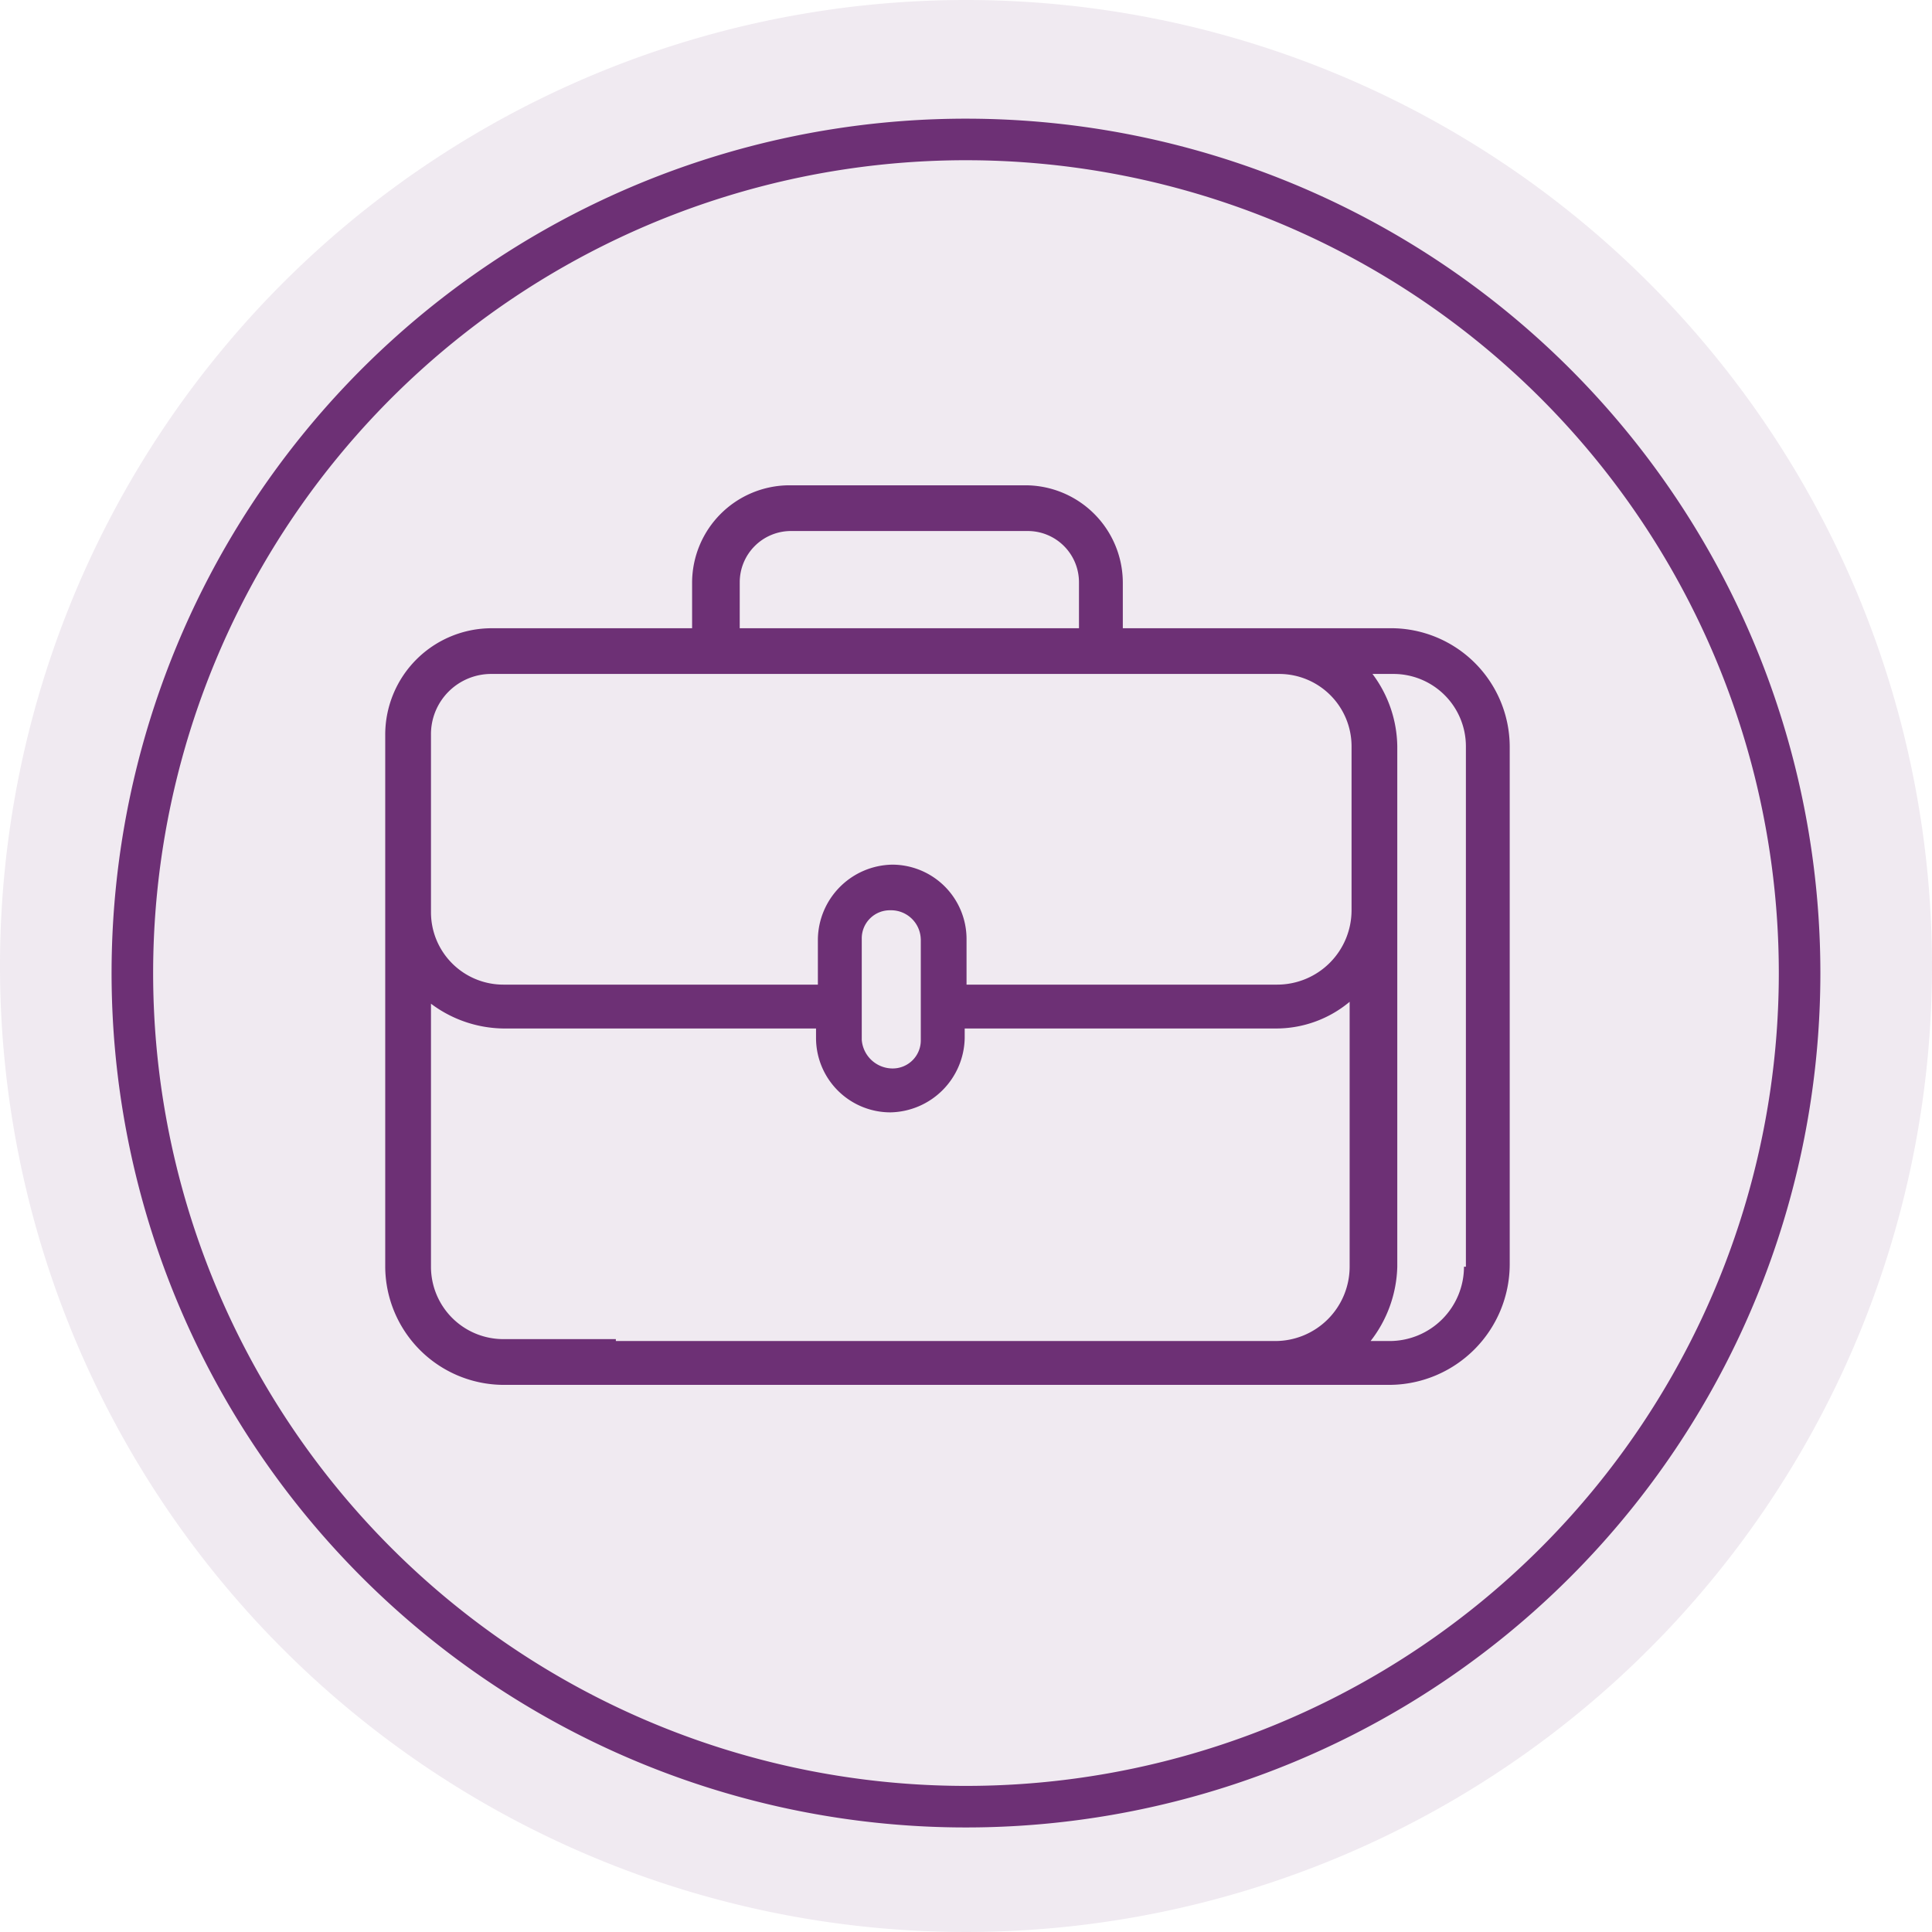
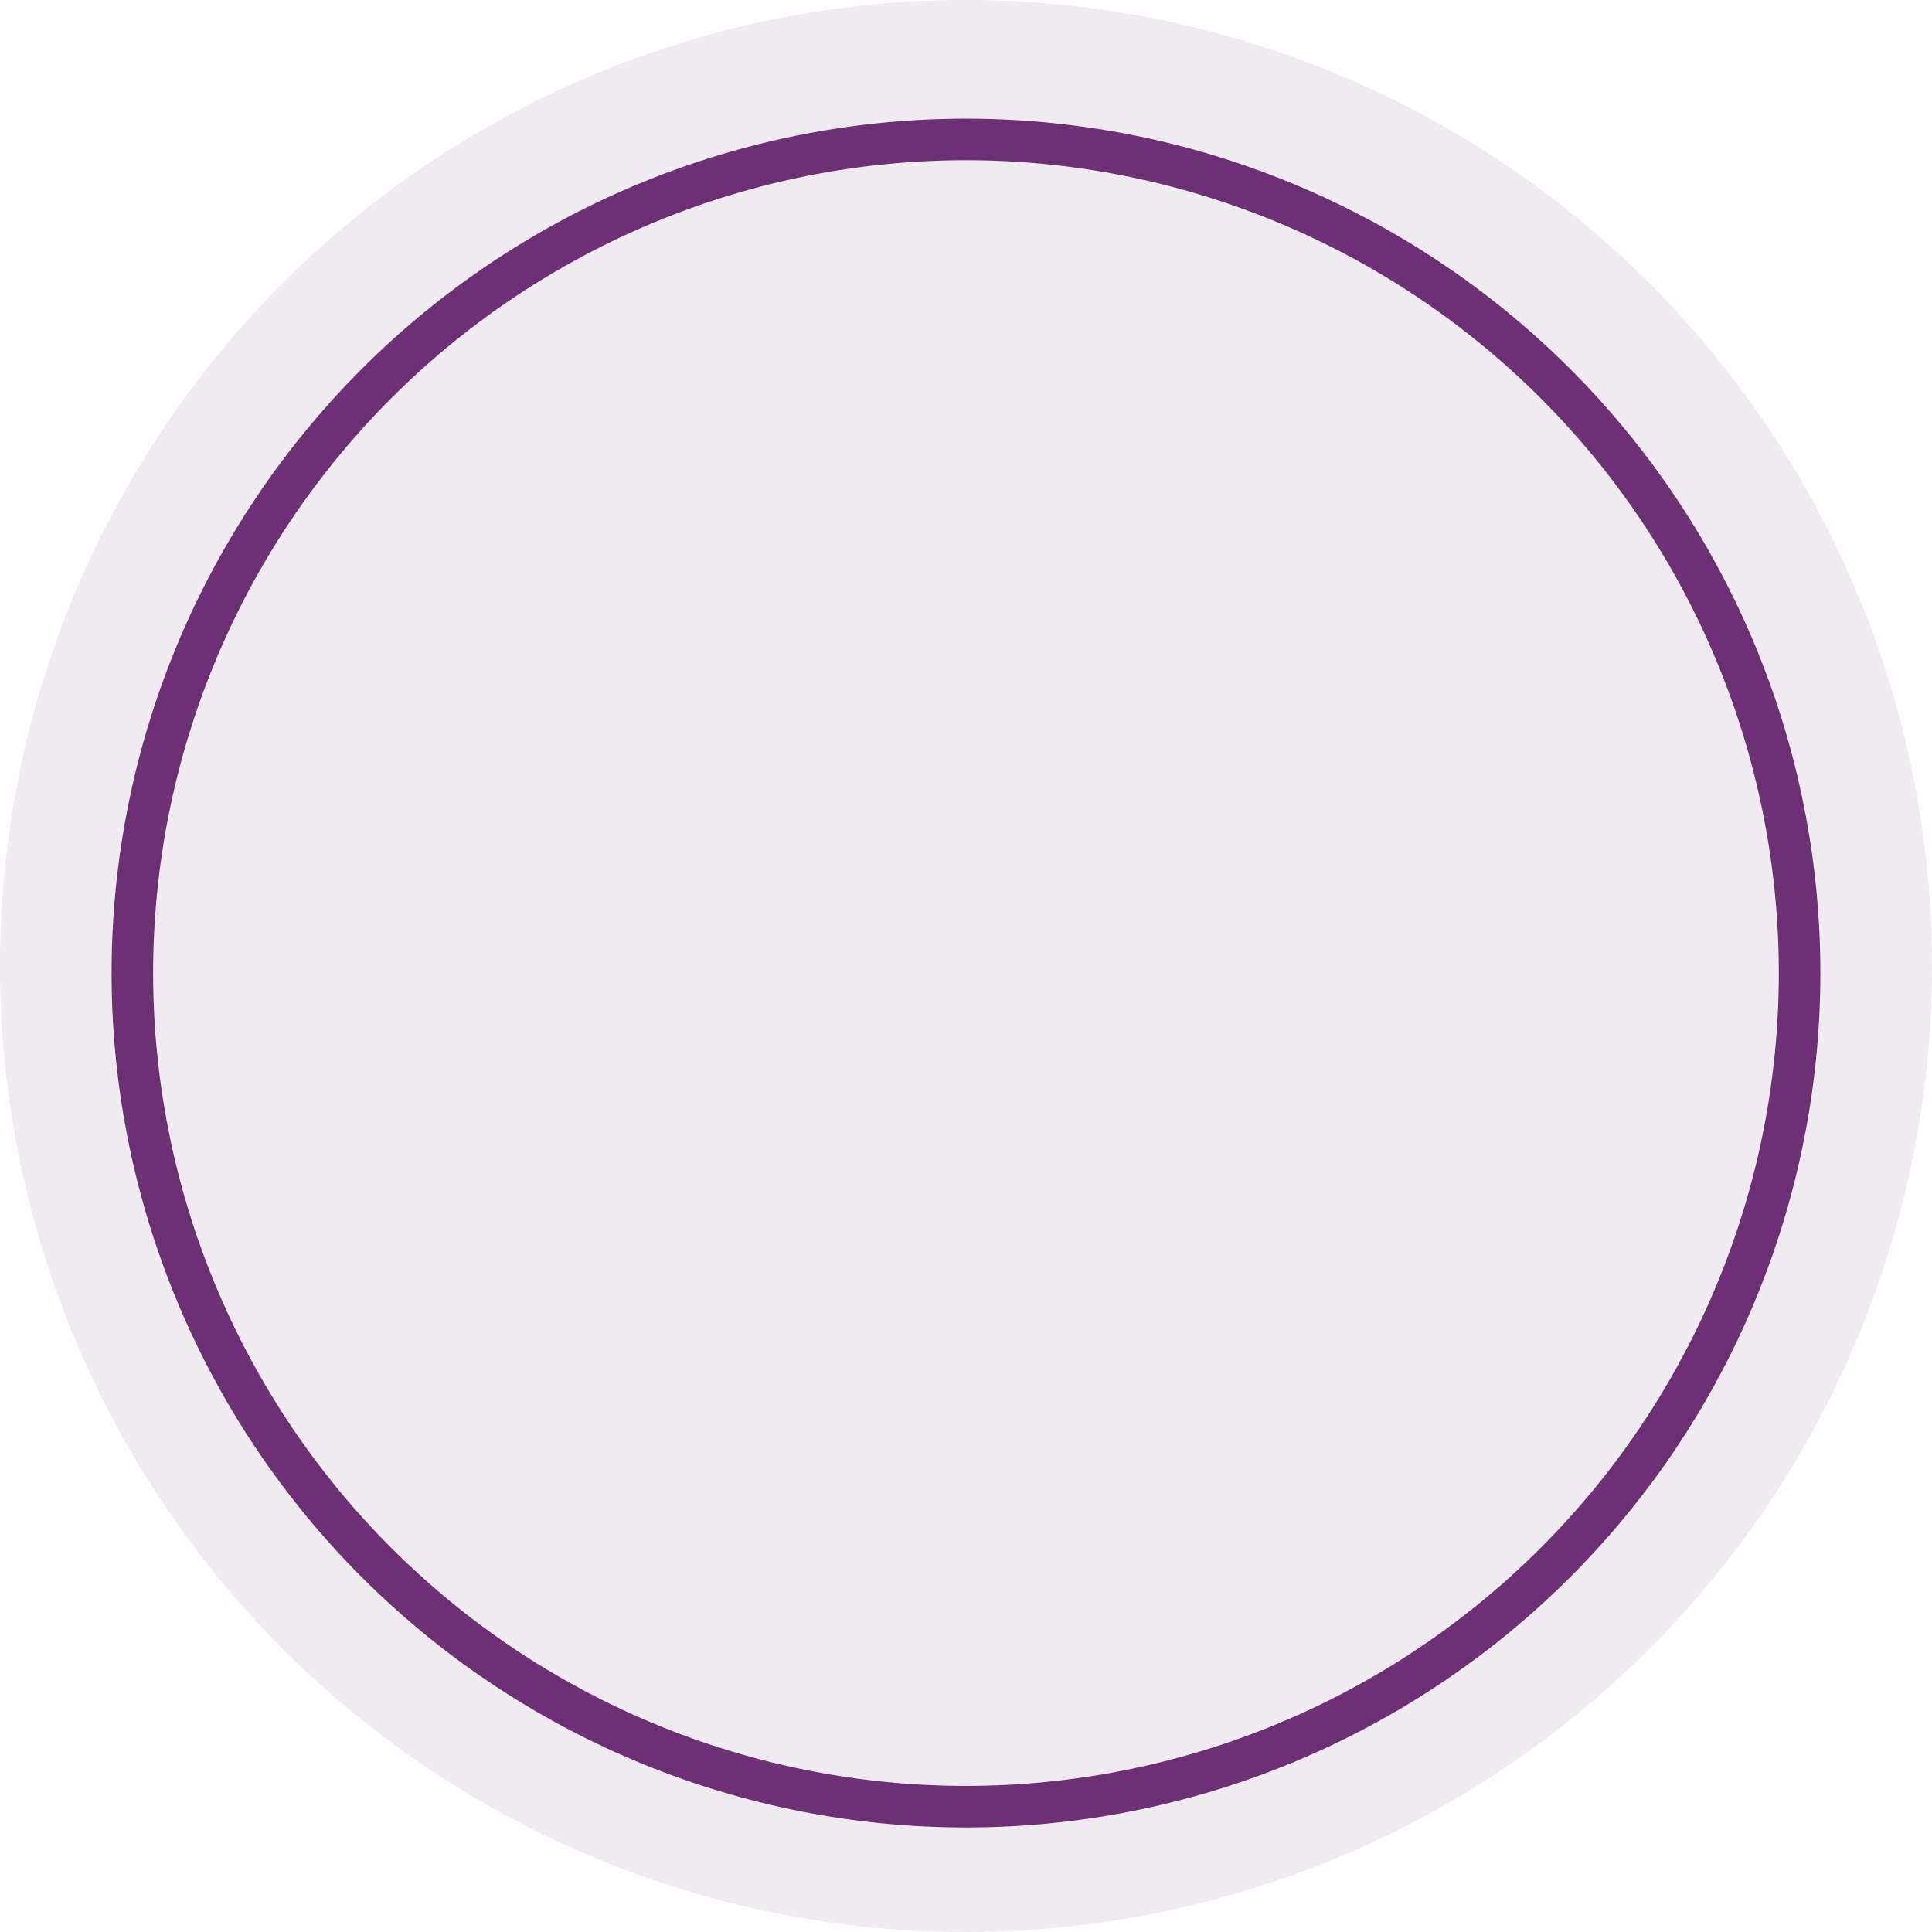
<svg xmlns="http://www.w3.org/2000/svg" width="88.89" height="88.89" viewBox="0 0 88.89 88.89">
  <g id="vocational-educational-recreational-icon" transform="translate(-21.644 -480.868)">
    <path id="Path_1651" data-name="Path 1651" d="M110.534,525.313a44.445,44.445,0,1,1-44.445-44.445,44.444,44.444,0,0,1,44.445,44.445" transform="translate(0 0)" fill="#6d3075" opacity="0.1" />
    <path id="Path_1652" data-name="Path 1652" d="M103.194,524.322a38.354,38.354,0,1,1-38.353-38.353A38.353,38.353,0,0,1,103.194,524.322Z" transform="translate(1.248 1.315)" fill="none" stroke="#6d3075" stroke-width="1.912" />
-     <path id="Path_1653" data-name="Path 1653" d="M81.279,504.452H68.915v-2.106a4.49,4.49,0,0,0-4.471-4.471H53.569a4.49,4.49,0,0,0-4.471,4.471v2.106H39.889a4.9,4.9,0,0,0-4.91,4.909v24.466a5.465,5.465,0,0,0,5.437,5.437H81.192a5.559,5.559,0,0,0,5.524-5.526v-23.85a5.464,5.464,0,0,0-5.436-5.437ZM51.29,502.346a2.357,2.357,0,0,1,2.367-2.367H64.531a2.357,2.357,0,0,1,2.367,2.367v2.106H51.289Zm-14.206,7.016a2.771,2.771,0,0,1,2.806-2.807H76.107a3.331,3.331,0,0,1,3.332,3.333v7.541a3.423,3.423,0,0,1-3.42,3.42H61.725v-2.1a3.424,3.424,0,0,0-3.42-3.42,3.482,3.482,0,0,0-3.42,3.42v2.1H40.416a3.33,3.33,0,0,1-3.332-3.332Zm22.536,9.382v4.648a1.292,1.292,0,0,1-1.316,1.314,1.426,1.426,0,0,1-1.4-1.314v-4.648a1.292,1.292,0,0,1,1.314-1.316,1.367,1.367,0,0,1,1.4,1.316M45.59,537.159H40.416a3.33,3.33,0,0,1-3.332-3.332v-12.1a5.666,5.666,0,0,0,3.332,1.14H54.8v.439a3.424,3.424,0,0,0,3.42,3.42,3.483,3.483,0,0,0,3.42-3.42v-.439H75.931a5.273,5.273,0,0,0,3.42-1.228v12.188a3.424,3.424,0,0,1-3.42,3.42H45.59Zm39.022-3.332a3.424,3.424,0,0,1-3.42,3.42h-.877a5.793,5.793,0,0,0,1.228-3.42V509.888a5.663,5.663,0,0,0-1.141-3.333h.965a3.332,3.332,0,0,1,3.333,3.333v23.939Z" transform="translate(4.389 5.321)" fill="#6d3075" />
  </g>
</svg>